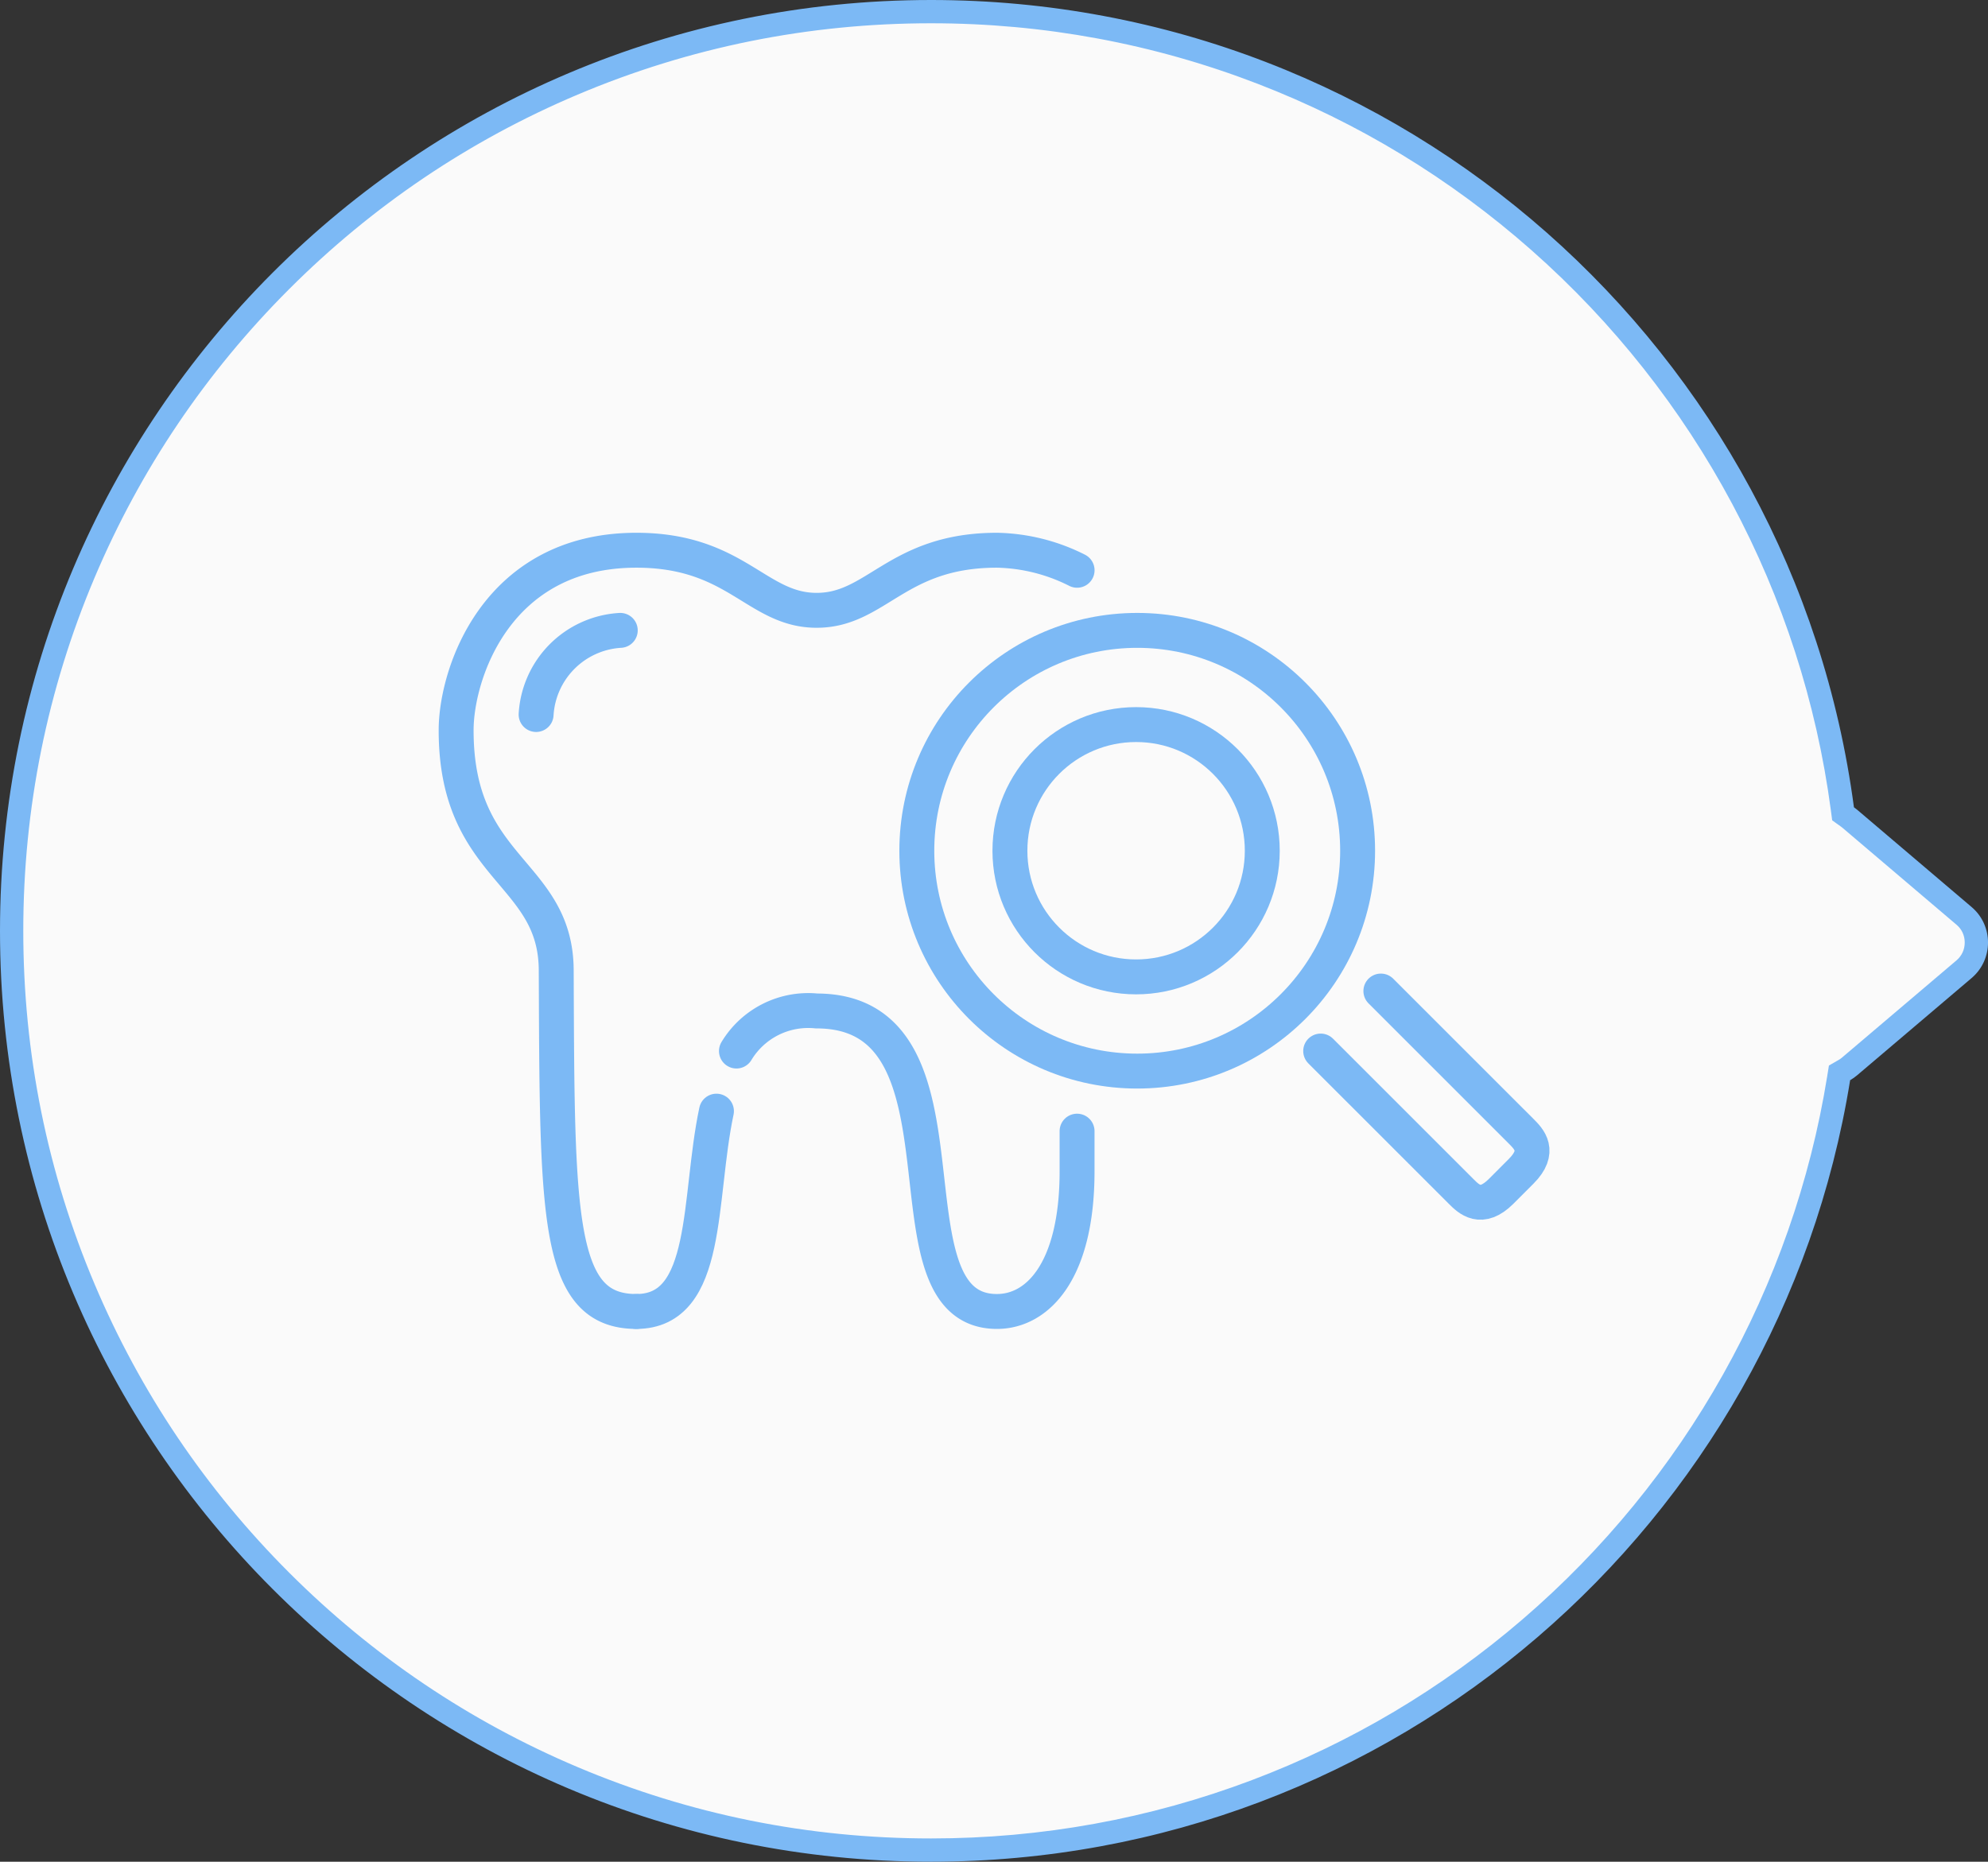
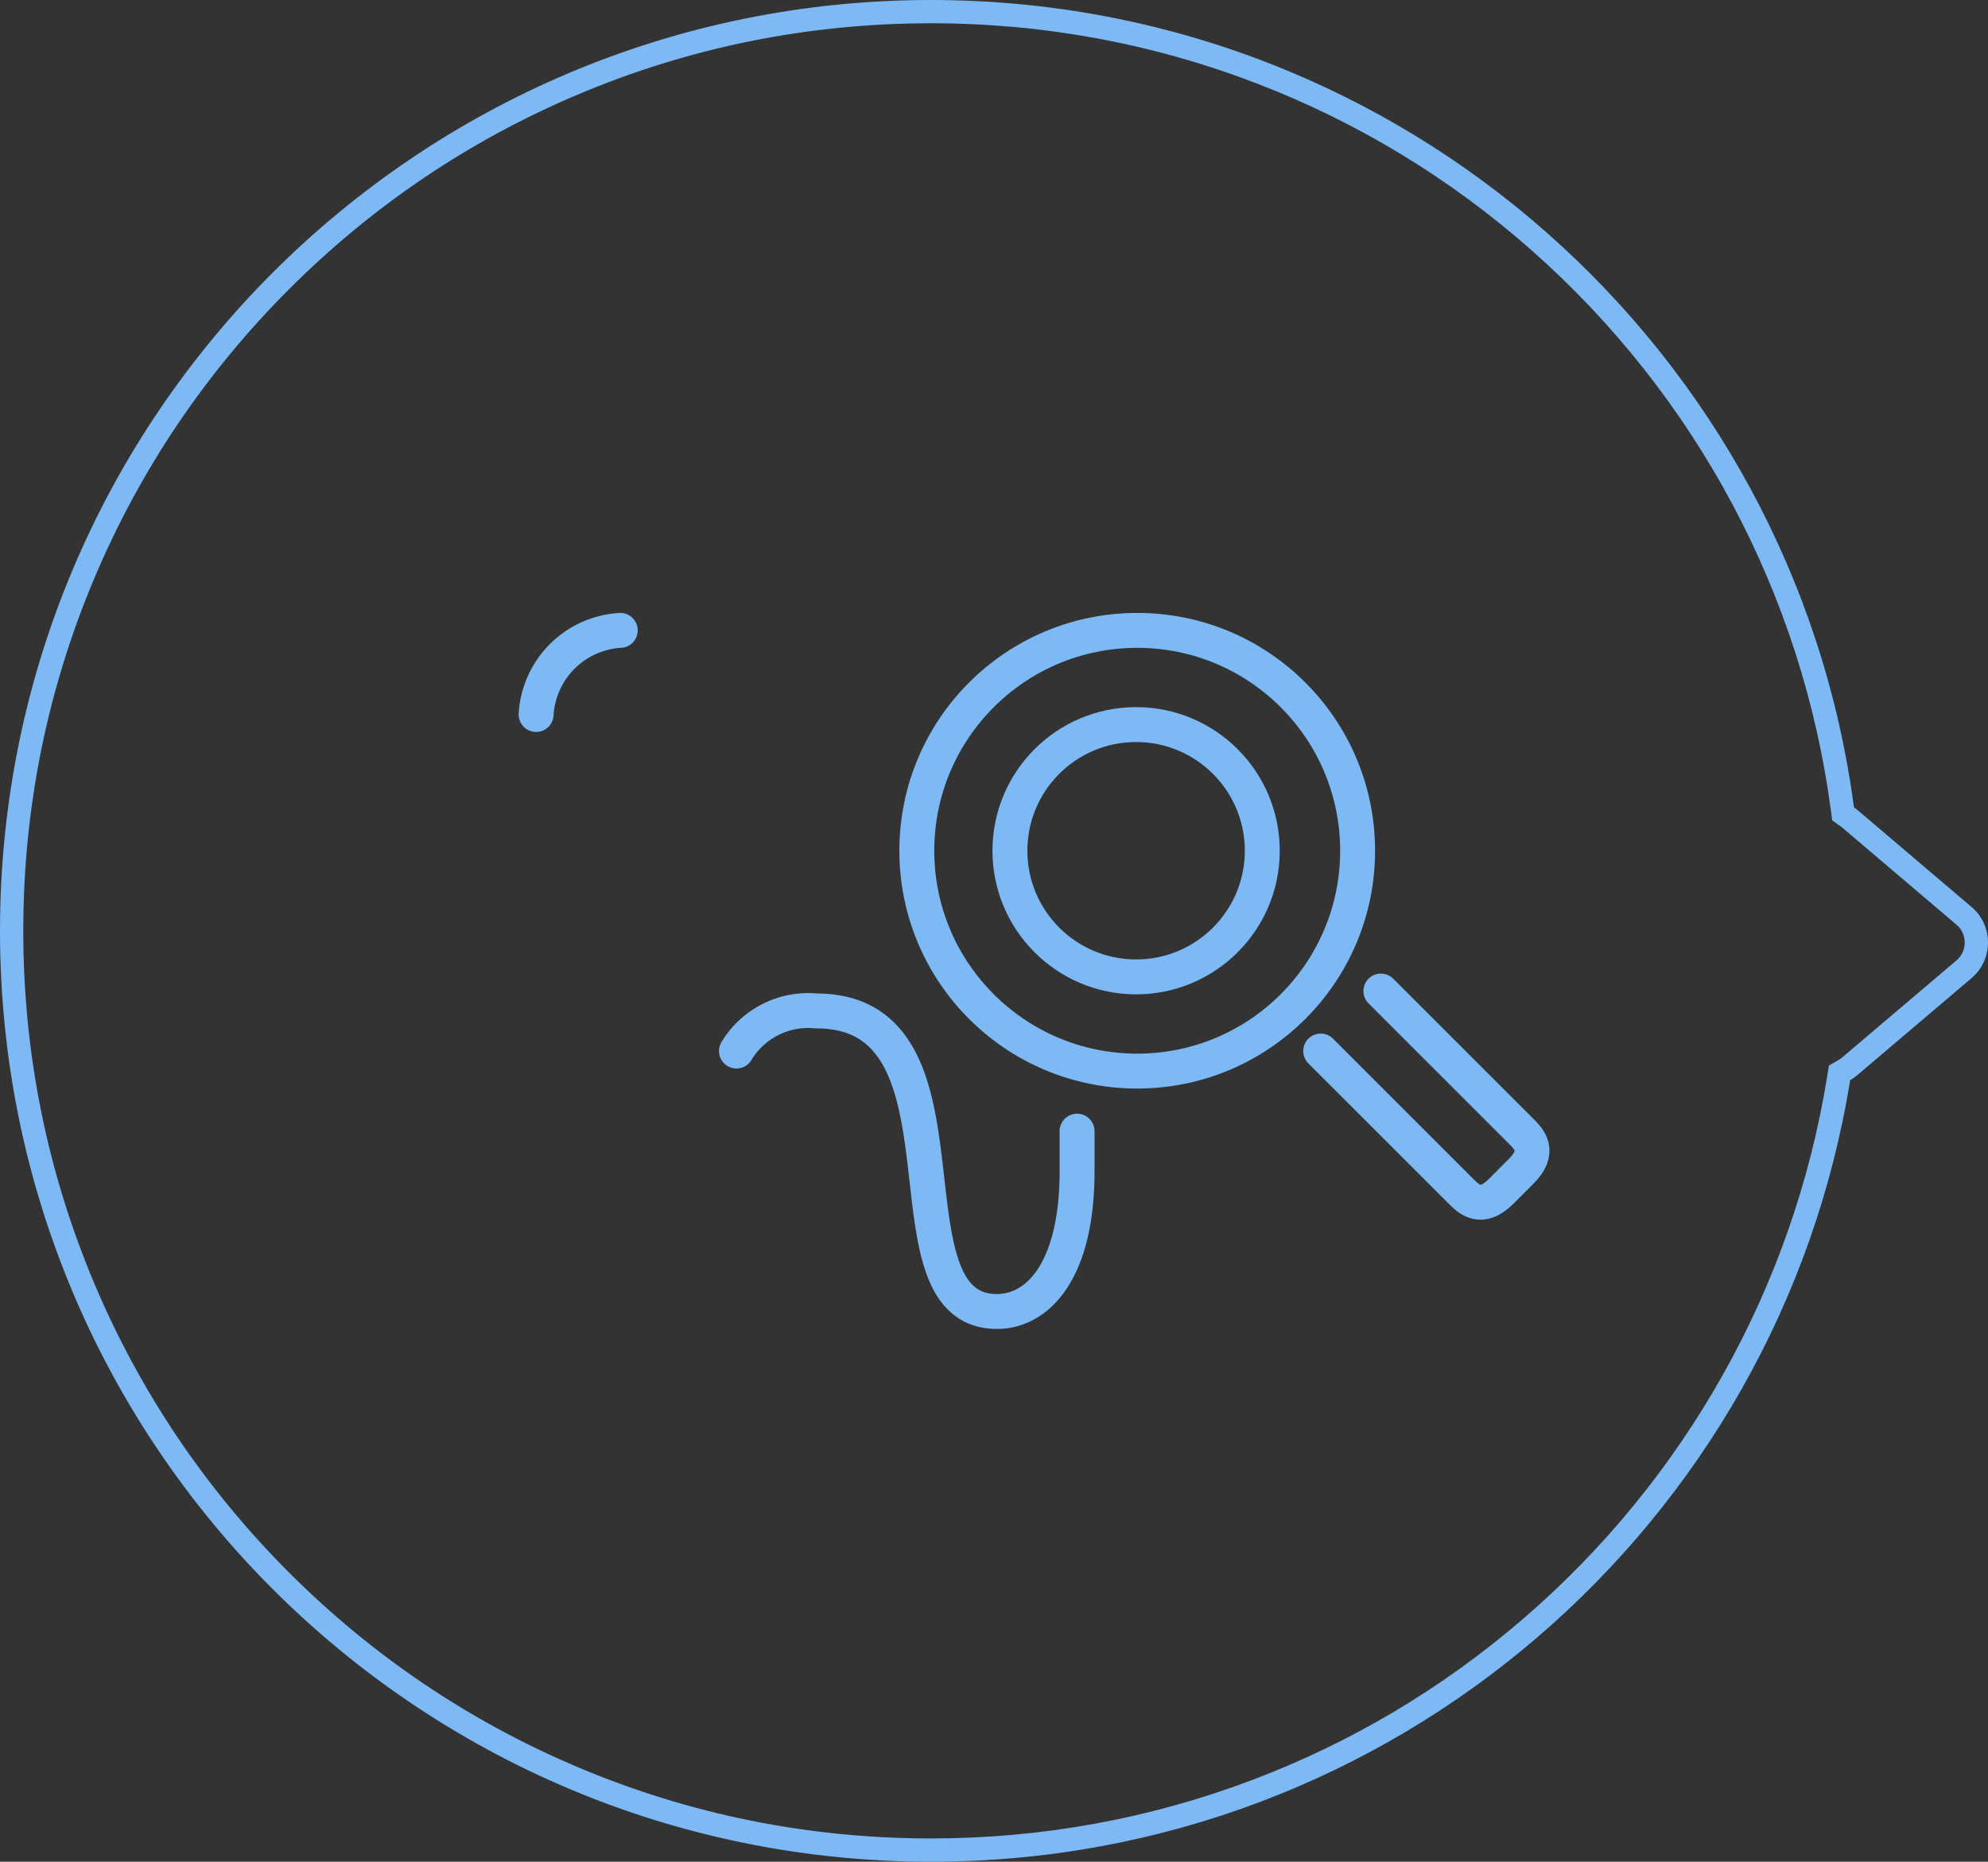
<svg xmlns="http://www.w3.org/2000/svg" width="85.41" height="80" viewBox="0 0 85.41 80">
  <rect x="0" y="0" width="85.41" height="80" fill="#333333" stroke="none" />
  <g id="Group_321" data-name="Group 321" transform="translate(-140 -1637.5)">
    <g id="吹き出し" transform="translate(16160 1587.501)" fill="#fafafa">
-       <path d="M -15980 129.499 C -15985.333 129.499 -15990.506 128.454 -15995.376 126.395 C -16000.079 124.405 -16004.304 121.557 -16007.932 117.93 C -16011.559 114.302 -16014.407 110.078 -16016.396 105.374 C -16018.456 100.505 -16019.5 95.332 -16019.5 89.999 C -16019.5 84.667 -16018.456 79.494 -16016.396 74.625 C -16014.407 69.921 -16011.559 65.697 -16007.932 62.069 C -16004.304 58.441 -16000.079 55.593 -15995.376 53.603 C -15990.506 51.543 -15985.333 50.499 -15980 50.499 C -15975.101 50.499 -15970.319 51.385 -15965.79 53.132 C -15961.414 54.82 -15957.404 57.258 -15953.871 60.376 C -15946.72 66.69 -15942.094 75.347 -15940.846 84.754 L -15940.816 84.969 L -15940.64 85.095 C -15940.603 85.121 -15940.565 85.15 -15940.526 85.183 L -15935.616 89.358 C -15935.282 89.642 -15935.09 90.058 -15935.09 90.498 C -15935.089 90.94 -15935.281 91.358 -15935.617 91.645 L -15940.528 95.817 C -15940.604 95.881 -15940.682 95.936 -15940.762 95.982 L -15940.969 96.101 L -15941.006 96.336 C -15942.482 105.495 -15947.192 113.888 -15954.268 119.968 C -15957.774 122.982 -15961.734 125.335 -15966.04 126.961 C -15970.495 128.645 -15975.192 129.499 -15980 129.499 Z" stroke="none" />
      <path d="M -15980 50.999 C -15985.266 50.999 -15990.373 52.03 -15995.181 54.064 C -15999.825 56.028 -16003.996 58.84 -16007.578 62.423 C -16011.159 66.005 -16013.972 70.176 -16015.936 74.82 C -16017.969 79.627 -16019 84.734 -16019 89.999 C -16019 95.264 -16017.969 100.372 -16015.936 105.179 C -16013.972 109.823 -16011.159 113.994 -16007.578 117.576 C -16003.996 121.158 -15999.825 123.97 -15995.181 125.934 C -15990.373 127.968 -15985.266 128.999 -15980 128.999 C -15975.253 128.999 -15970.615 128.156 -15966.217 126.493 C -15961.966 124.887 -15958.056 122.565 -15954.594 119.589 C -15947.607 113.585 -15942.958 105.299 -15941.5 96.257 L -15941.424 95.786 L -15941.011 95.548 C -15940.957 95.518 -15940.904 95.48 -15940.853 95.436 L -15935.941 91.265 C -15935.714 91.07 -15935.589 90.798 -15935.59 90.498 C -15935.59 90.201 -15935.714 89.931 -15935.939 89.739 L -15940.85 85.564 C -15940.879 85.541 -15940.904 85.52 -15940.931 85.502 L -15941.284 85.25 L -15941.341 84.819 C -15942.573 75.532 -15947.141 66.985 -15954.202 60.751 C -15957.69 57.672 -15961.649 55.265 -15965.97 53.599 C -15970.442 51.874 -15975.162 50.999 -15980 50.999 M -15980 49.999 C -15959.709 49.999 -15942.948 65.11 -15940.35 84.688 C -15940.301 84.723 -15940.253 84.76 -15940.205 84.8 L -15935.292 88.977 C -15934.355 89.774 -15934.355 91.225 -15935.292 92.025 L -15940.205 96.198 C -15940.304 96.282 -15940.406 96.355 -15940.513 96.416 C -15943.582 115.457 -15960.092 129.999 -15980 129.999 C -16002.093 129.999 -16020 112.091 -16020 89.999 C -16020 67.91 -16002.093 49.999 -15980 49.999 Z" stroke="none" fill="#7cb9f5" />
    </g>
    <g id="icon">
-       <path id="Path_1261" data-name="Path 1261" d="M11.941,24.853c-.8,3.762-.263,8.608-3.443,8.608" transform="translate(158.84 1660.394)" fill="none" stroke="#7cb9f5" stroke-linecap="round" stroke-linejoin="round" stroke-width="1.5" />
      <path id="Path_1262" data-name="Path 1262" d="M4.193,7.809A3.848,3.848,0,0,1,7.808,4.194" transform="translate(158.84 1660.394)" fill="none" stroke="#7cb9f5" stroke-linecap="round" stroke-linejoin="round" stroke-width="1.5" />
-       <path id="Path_1263" data-name="Path 1263" d="M8.5,33.461c-3.443,0-3.4-4.127-3.443-14.634,0-4.3-4.3-4.3-4.3-10.33C.75,6.087,2.471.75,8.5.75c4.3,0,5.165,2.582,7.747,2.582S19.688.75,23.992.75a7.958,7.958,0,0,1,3.443.861" transform="translate(158.84 1660.394)" fill="none" stroke="#7cb9f5" stroke-linecap="round" stroke-linejoin="round" stroke-width="1.5" />
      <path id="Path_1264" data-name="Path 1264" d="M12.8,22.27a3.6,3.6,0,0,1,3.443-1.722c7.231,0,2.582,12.913,7.748,12.913,1.742,0,3.443-1.722,3.443-6.026V25.713" transform="translate(158.84 1660.394)" fill="none" stroke="#7cb9f5" stroke-linecap="round" stroke-linejoin="round" stroke-width="1.5" />
      <circle id="Ellipse_143" data-name="Ellipse 143" cx="9.469" cy="9.469" r="9.469" transform="translate(179.389 1664.588)" fill="none" stroke="#7cb9f5" stroke-linecap="round" stroke-linejoin="round" stroke-width="1.5" />
      <circle id="Ellipse_144" data-name="Ellipse 144" cx="5.421" cy="5.421" r="5.421" transform="translate(183.389 1668.636)" fill="none" stroke="#7cb9f5" stroke-linecap="round" stroke-linejoin="round" stroke-width="1.5" />
      <path id="Path_1265" data-name="Path 1265" d="M37.9,22.27,43.931,28.3c.335.336.861.861,1.721,0l.86-.861c.861-.861.336-1.386,0-1.722l-6.026-6.025" transform="translate(158.84 1660.394)" fill="none" stroke="#7cb9f5" stroke-linecap="round" stroke-linejoin="round" stroke-width="1.5" />
      <rect id="Rectangle_1192" data-name="Rectangle 1192" width="47.731" height="34.211" transform="translate(158.84 1660.395)" fill="none" />
    </g>
  </g>
</svg>